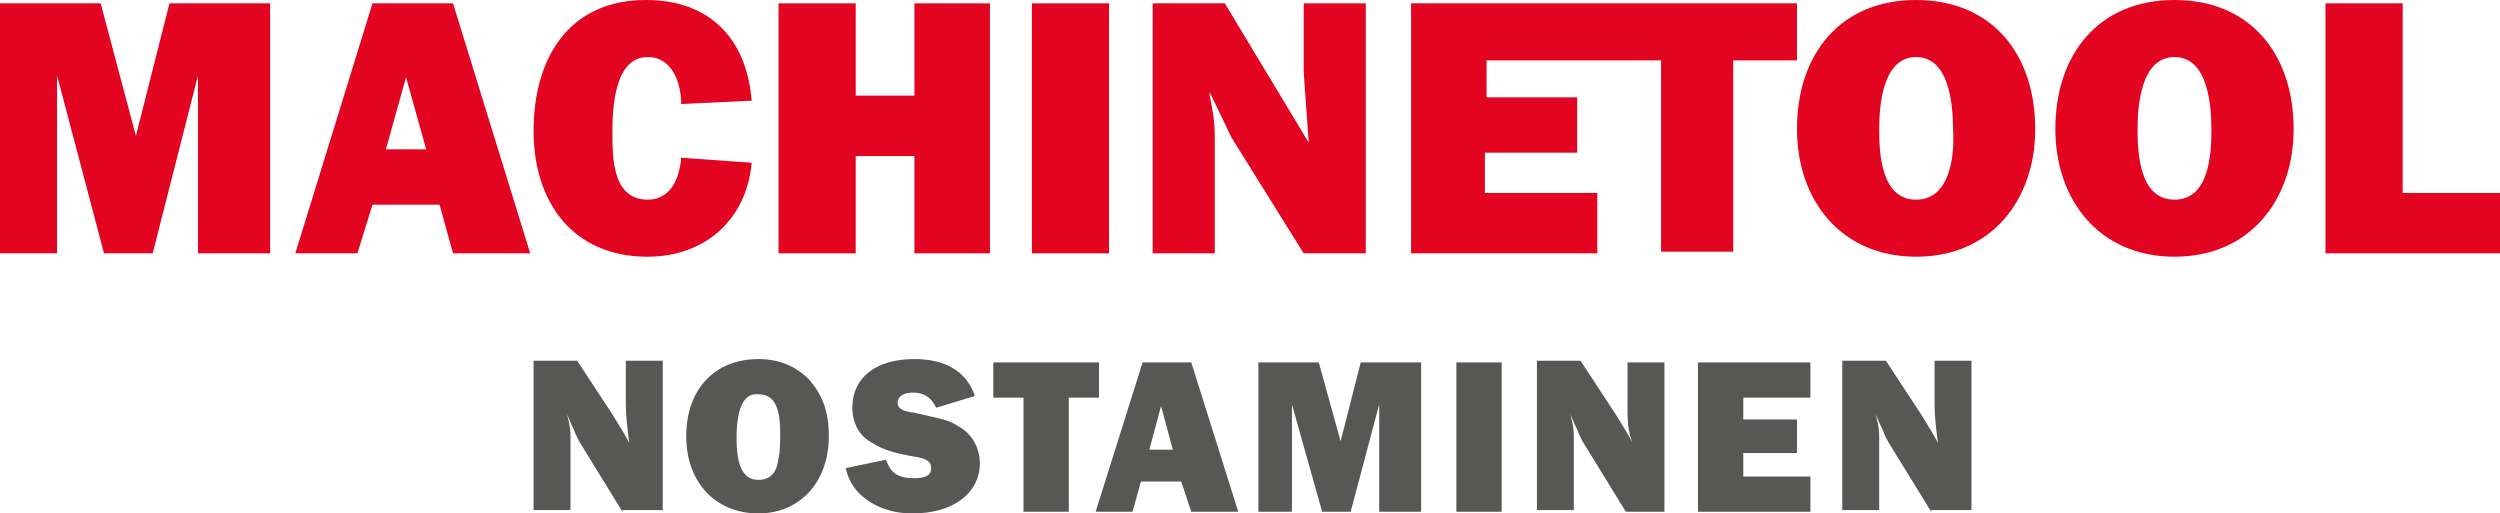
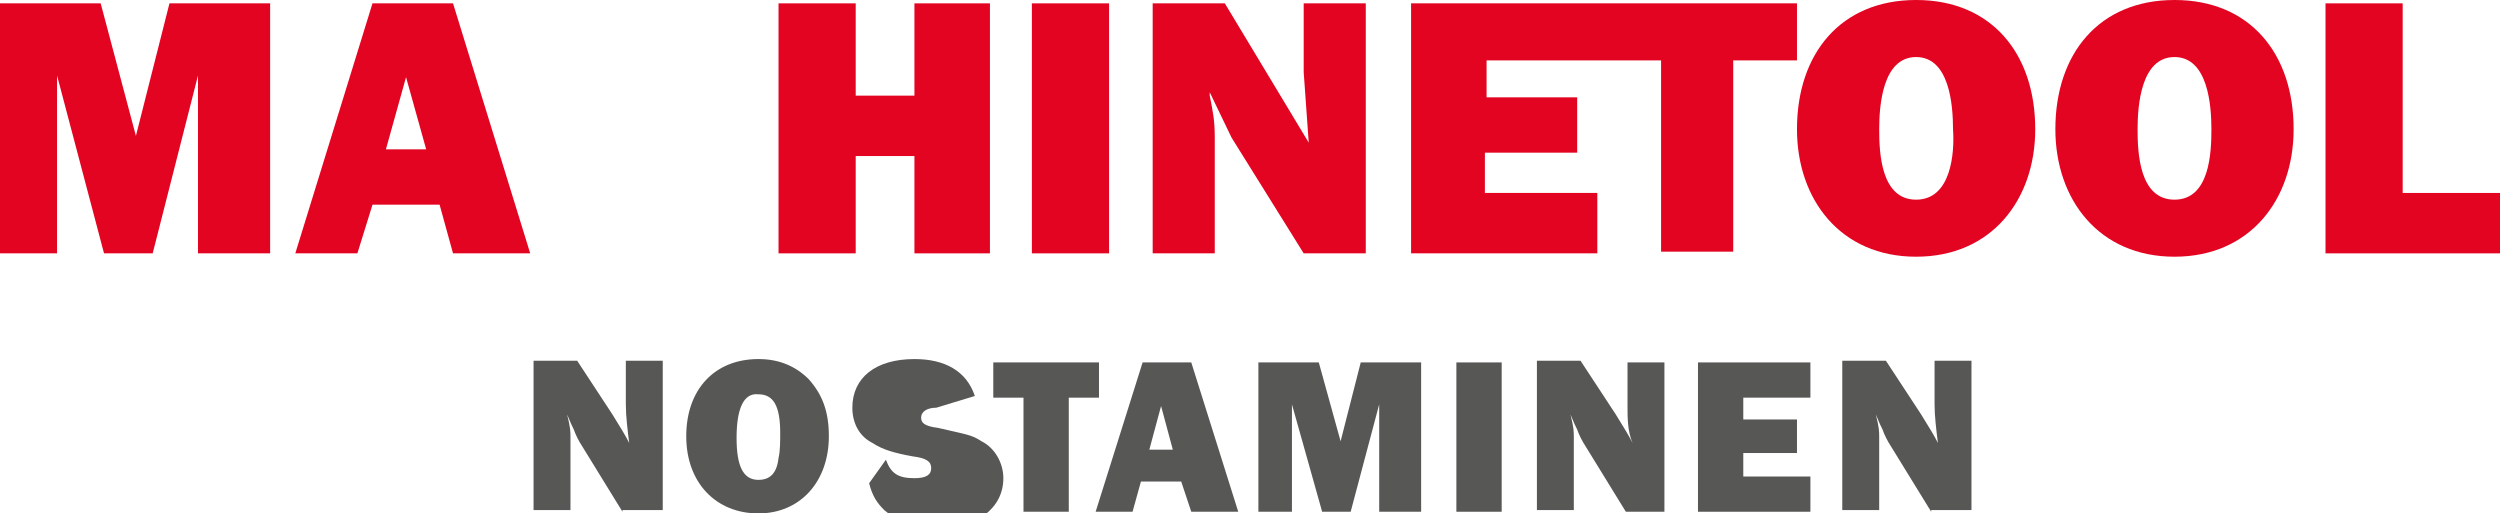
<svg xmlns="http://www.w3.org/2000/svg" version="1.1" id="Layer_1" x="0px" y="0px" viewBox="0 0 149 30.6" style="enable-background:new 0 0 149 30.6;" xml:space="preserve">
  <style type="text/css">
	.st0{fill:#E30421;}
	.st1{fill:#575756;}
</style>
  <path class="st0" d="M8.1,8.1L8.1,8.1L6,0.2H0v14.9h3.4V4.5h0l2.8,10.6h2.9l2.7-10.6h0v10.6h4.3V0.2h-6L8.1,8.1z" />
  <path class="st0" d="M22.2,0.2l-4.6,14.9h3.7l0.9-2.9h4l0.8,2.9h4.6L27,0.2H22.2z M23,8.9l1.2-4.3l1.2,4.3H23z" />
-   <path class="st0" d="M44.8,6c-0.3-3.7-2.5-6-6.3-6c-4.7,0-6.7,3.6-6.7,7.8c0,4.2,2.3,7.5,6.8,7.5c3.4,0,5.9-2.2,6.2-5.6l-4.2-0.3  c-0.1,1.2-0.6,2.5-2,2.5c-2.1,0-2.1-2.5-2.1-4c0-1.4,0.1-4.5,2.1-4.5c1.5,0,2,1.6,2,2.8L44.8,6z" />
  <path class="st0" d="M54.5,5.7H51V0.2h-4.6v14.9H51V9.3h3.5v5.8h4.5V0.2h-4.5V5.7z" />
  <path class="st0" d="M66.1,0.2h-4.6v14.9h4.6V0.2z" />
  <path class="st0" d="M77.7,4.3L78,8.5l0,0l-5-8.3h-4.3v14.9h3.7V8.2c0-1-0.1-1.5-0.3-2.5l0-0.2l0,0l1.3,2.7l4.3,6.9h3.7V0.2h-3.7  L77.7,4.3L77.7,4.3z" />
  <path class="st0" d="M107.2,0.2H95.6H84.1v14.9h11.1v-3.6h-6.7V9.1H94V5.8h-5.4V3.6H94h5v11.4h4.3V3.6h3.8V0.2z" />
  <path class="st0" d="M114.2,0c-4.5,0-7.1,3.2-7.1,7.7c0,4.2,2.6,7.6,7.1,7.6c4.5,0,7.1-3.4,7.1-7.6C121.3,3.2,118.7,0,114.2,0z   M114.2,11.9c-2.1,0-2.2-2.8-2.2-4.2c0-1.4,0.2-4.3,2.2-4.3c2,0,2.2,2.9,2.2,4.3C116.5,9.1,116.3,11.9,114.2,11.9z" />
  <path class="st0" d="M129.6,0c-4.5,0-7.1,3.2-7.1,7.7c0,4.2,2.6,7.6,7.1,7.6c4.5,0,7.1-3.4,7.1-7.6C136.7,3.2,134.1,0,129.6,0z   M129.6,11.9c-2.1,0-2.2-2.8-2.2-4.2c0-1.4,0.2-4.3,2.2-4.3c2,0,2.2,2.9,2.2,4.3C131.8,9.1,131.7,11.9,129.6,11.9z" />
  <path class="st0" d="M143.2,11.4V0.2h-4.6v14.9H149v-3.6H143.2z" />
  <path class="st1" d="M37.1,30.5l-2.4-3.9c-0.2-0.3-0.4-0.7-0.5-1c-0.1-0.2-0.2-0.4-0.4-0.9c0.2,0.8,0.2,1,0.2,1.4v4.3h-2.2v-8.9h2.6  l2.1,3.2c0.5,0.8,0.8,1.3,1,1.7c-0.1-0.8-0.2-1.6-0.2-2.3v-2.6h2.2v8.9H37.1z" />
  <path class="st1" d="M48.2,22.6c0.8,0.9,1.2,1.9,1.2,3.4c0,2.7-1.7,4.6-4.2,4.6c-2.5,0-4.3-1.8-4.3-4.6c0-2.8,1.7-4.6,4.3-4.6  C46.4,21.4,47.4,21.8,48.2,22.6z M43.9,26.1c0,1.7,0.4,2.5,1.3,2.5c0.7,0,1.1-0.4,1.2-1.3c0.1-0.4,0.1-1,0.1-1.5  c0-1.6-0.4-2.3-1.3-2.3C44.3,23.4,43.9,24.4,43.9,26.1z" />
-   <path class="st1" d="M52.8,27.4c0.3,0.8,0.7,1.1,1.7,1.1c0.7,0,1-0.2,1-0.6c0-0.4-0.3-0.6-1.1-0.7c-1.1-0.2-1.8-0.4-2.4-0.8  c-0.8-0.4-1.2-1.2-1.2-2.1c0-1.8,1.4-2.9,3.7-2.9c1.8,0,3.1,0.7,3.6,2.2l-2.3,0.7c-0.3-0.6-0.7-0.9-1.4-0.9c-0.5,0-0.9,0.2-0.9,0.6  c0,0.3,0.2,0.5,1,0.6c1.7,0.4,2,0.4,2.6,0.8c0.8,0.4,1.3,1.3,1.3,2.2c0,1.8-1.6,3-4,3c-1.3,0-2.3-0.4-3.1-1.1  c-0.4-0.4-0.7-0.8-0.9-1.6L52.8,27.4z" />
+   <path class="st1" d="M52.8,27.4c0.3,0.8,0.7,1.1,1.7,1.1c0.7,0,1-0.2,1-0.6c0-0.4-0.3-0.6-1.1-0.7c-1.1-0.2-1.8-0.4-2.4-0.8  c-0.8-0.4-1.2-1.2-1.2-2.1c0-1.8,1.4-2.9,3.7-2.9c1.8,0,3.1,0.7,3.6,2.2l-2.3,0.7c-0.5,0-0.9,0.2-0.9,0.6  c0,0.3,0.2,0.5,1,0.6c1.7,0.4,2,0.4,2.6,0.8c0.8,0.4,1.3,1.3,1.3,2.2c0,1.8-1.6,3-4,3c-1.3,0-2.3-0.4-3.1-1.1  c-0.4-0.4-0.7-0.8-0.9-1.6L52.8,27.4z" />
  <path class="st1" d="M63.6,30.5H61v-6.8h-1.8v-2.1h6.3v2.1h-1.8V30.5z" />
  <path class="st1" d="M70.4,28.7h-2.4l-0.5,1.8h-2.2l2.8-8.9h2.9l2.8,8.9h-2.8L70.4,28.7z M69.9,26.8l-0.7-2.6l-0.7,2.6H69.9z" />
  <path class="st1" d="M84.7,30.5h-2.5v-6.4l-1.7,6.4h-1.7L77,24.1v6.4h-2v-8.9h3.6l1.3,4.7l1.2-4.7h3.6L84.7,30.5L84.7,30.5z" />
  <path class="st1" d="M89.5,30.5h-2.7v-8.9h2.7V30.5z" />
  <path class="st1" d="M96.9,30.5l-2.4-3.9c-0.2-0.3-0.4-0.7-0.5-1c-0.1-0.2-0.2-0.4-0.4-0.9c0.2,0.8,0.2,1,0.2,1.4v4.3h-2.2v-8.9h2.6  l2.1,3.2c0.5,0.8,0.8,1.3,1,1.7C97,25.7,97,24.9,97,24.2v-2.6h2.2v8.9H96.9z" />
  <path class="st1" d="M107.9,30.5h-6.7v-8.9h6.7v2.1h-4v1.3h3.2v2h-3.2v1.4h4V30.5z" />
  <path class="st1" d="M115.1,30.5l-2.4-3.9c-0.2-0.3-0.4-0.7-0.5-1c-0.1-0.2-0.2-0.4-0.4-0.9c0.2,0.8,0.2,1,0.2,1.4v4.3h-2.2v-8.9  h2.6l2.1,3.2c0.5,0.8,0.8,1.3,1,1.7c-0.1-0.8-0.2-1.6-0.2-2.3v-2.6h2.2v8.9H115.1z" />
</svg>